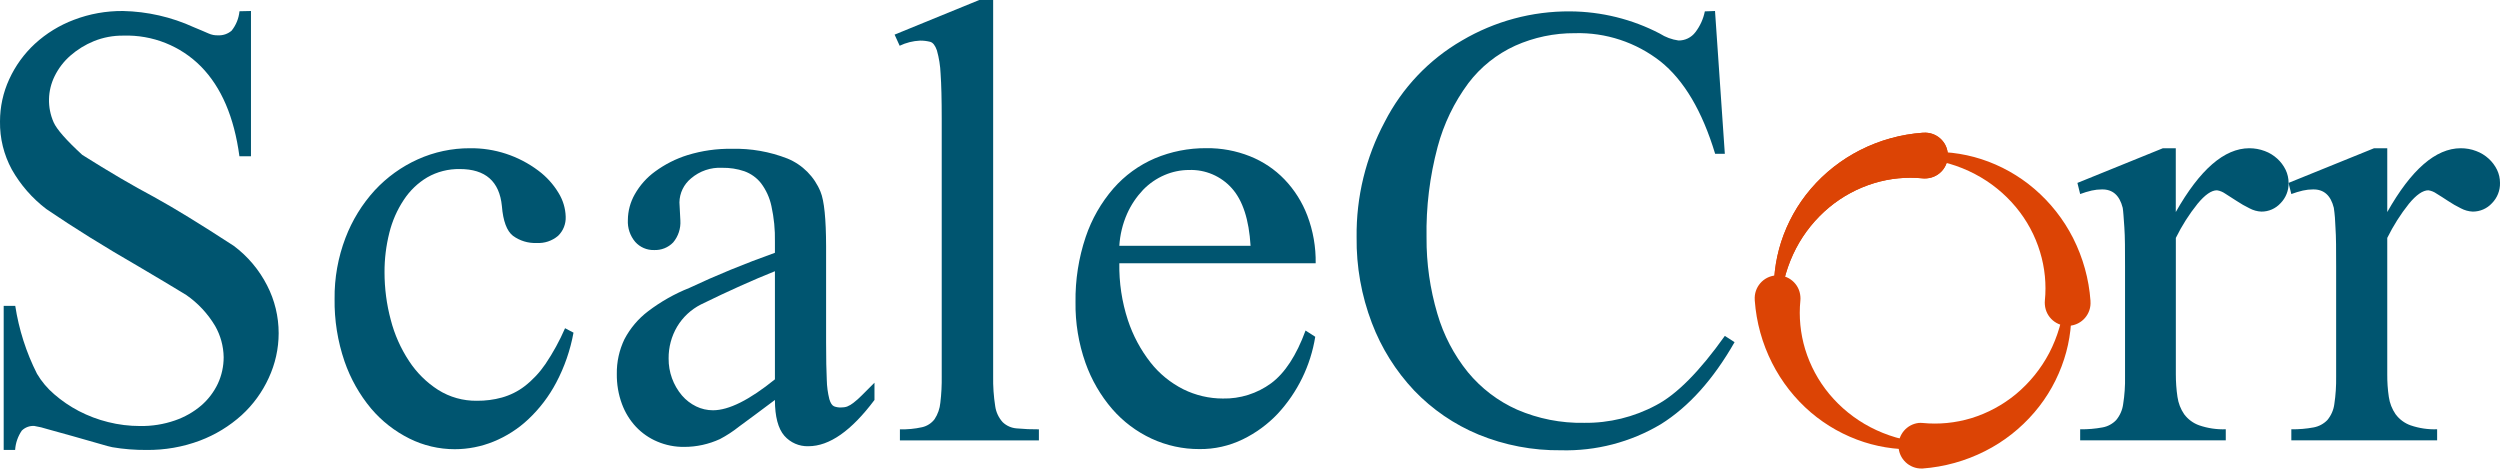
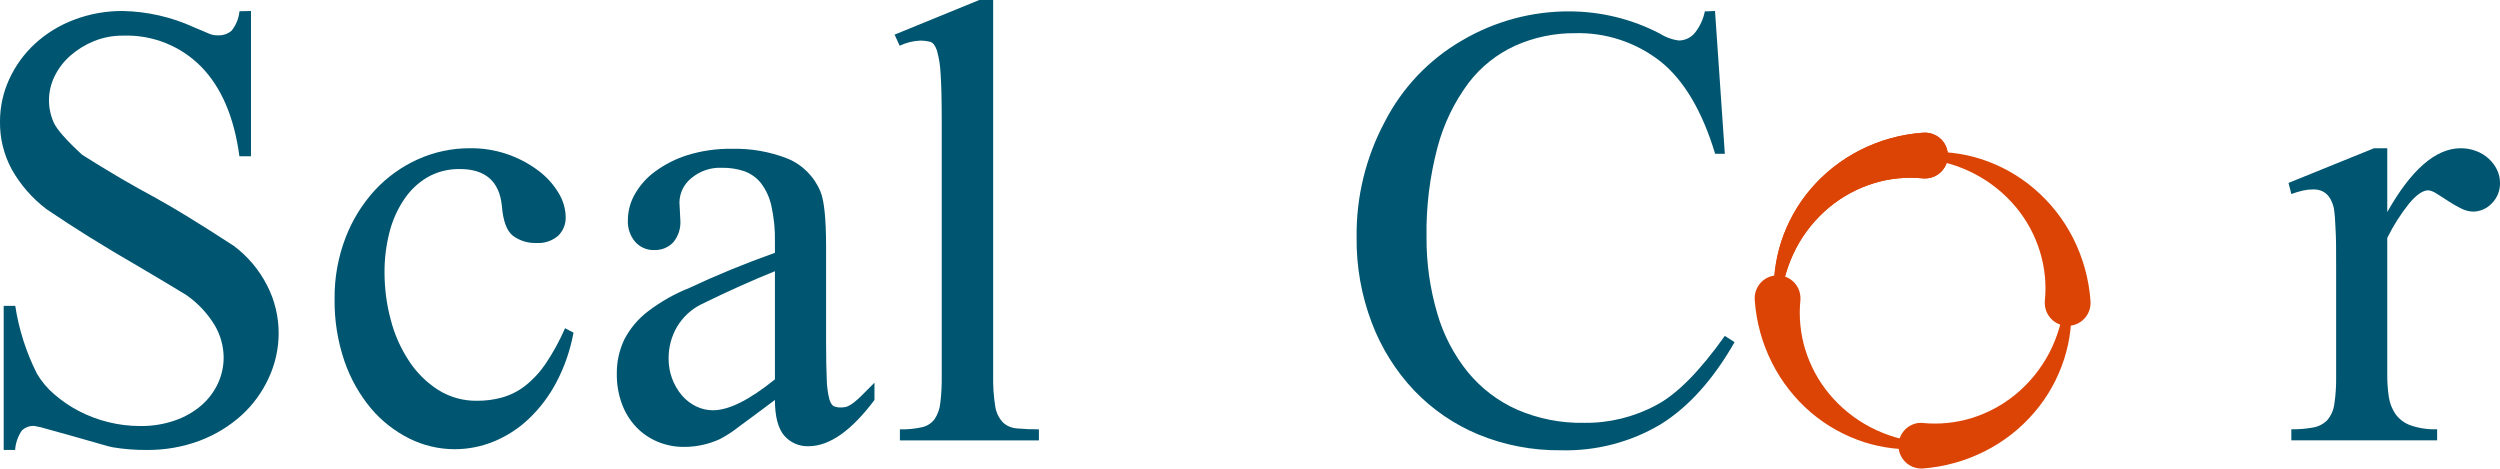
<svg xmlns="http://www.w3.org/2000/svg" id="Capa_2" data-name="Capa 2" viewBox="0 0 400.04 74.97">
  <defs>
    <style>      .cls-1 {        fill: none;        stroke: #dc4405;        stroke-miterlimit: 10;      }      .cls-2 {        fill: #005570;      }      .cls-2, .cls-3 {        stroke-width: 0px;      }      .cls-3 {        fill: #dc4405;      }    </style>
  </defs>
  <g id="Capa_1-2" data-name="Capa 1">
    <g>
      <path class="cls-2" d="M40.16,1.76v23.24h-1.85c-.84-6.26-2.89-11.04-6.14-14.35-3.27-3.31-7.78-5.1-12.43-4.95-1.62-.02-3.23.28-4.73.89-1.38.56-2.65,1.35-3.77,2.33-1.05.92-1.9,2.04-2.51,3.29-1.13,2.31-1.19,5-.15,7.36.49,1.11,2,2.84,4.58,5.21,4.29,2.71,8.12,4.95,11.47,6.73,3.15,1.73,7.42,4.34,12.79,7.84,2.23,1.67,4.05,3.83,5.32,6.32,1.22,2.37,1.85,4.99,1.85,7.65,0,2.47-.55,4.92-1.59,7.16-1.03,2.25-2.5,4.28-4.33,5.95-1.95,1.76-4.21,3.14-6.67,4.07-2.74,1.03-5.64,1.53-8.56,1.5-1.83.01-3.66-.13-5.47-.44-.3-.05-1.07-.26-2.33-.63s-2.6-.75-4-1.14l-4-1.11c-.7-.23-1.42-.4-2.15-.52-.74-.05-1.47.22-2,.74-.63.92-1,1.99-1.07,3.1H.59v-23.06h1.85c.58,3.78,1.75,7.45,3.48,10.87.73,1.24,1.67,2.35,2.77,3.29,1.2,1.04,2.51,1.93,3.92,2.67,1.49.77,3.06,1.37,4.69,1.77,1.67.42,3.39.63,5.11.63,1.9.03,3.79-.27,5.58-.89,1.54-.53,2.98-1.34,4.22-2.4,1.12-.97,2.03-2.17,2.66-3.51.61-1.32.92-2.76.92-4.22-.03-1.76-.5-3.48-1.37-5-1.17-1.96-2.74-3.65-4.62-4.95-2.12-1.29-4.63-2.8-7.54-4.51-5.57-3.21-10.53-6.3-14.86-9.25-2.24-1.71-4.12-3.86-5.51-6.32C.61,24.76-.04,22.12,0,19.44c0-2.34.5-4.65,1.48-6.77.98-2.14,2.37-4.06,4.1-5.66,1.82-1.67,3.94-2.97,6.25-3.84,2.5-.96,5.16-1.43,7.84-1.41,3.91.08,7.77.96,11.33,2.59.93.39,1.72.71,2.36,1,.49.22,1.02.33,1.55.3.78.04,1.55-.23,2.15-.74.71-.89,1.15-1.97,1.26-3.11l1.84-.04Z" />
      <path class="cls-2" d="M91.77,53.23c-.51,2.79-1.44,5.49-2.77,8-1.15,2.18-2.65,4.15-4.44,5.84-1.62,1.53-3.52,2.75-5.58,3.59-1.97.8-4.08,1.22-6.21,1.22-2.52,0-5-.58-7.25-1.7-2.35-1.17-4.44-2.8-6.14-4.81-1.86-2.23-3.3-4.79-4.25-7.54-1.1-3.22-1.64-6.6-1.59-10-.04-3.33.55-6.64,1.74-9.76,1.07-2.81,2.66-5.4,4.69-7.62,1.94-2.09,4.28-3.78,6.88-4.95,2.63-1.19,5.48-1.79,8.36-1.78,3.94-.05,7.79,1.22,10.94,3.59,1.29.96,2.39,2.17,3.22,3.55.71,1.15,1.11,2.46,1.15,3.81.05,1.15-.39,2.27-1.22,3.07-.96.81-2.19,1.22-3.44,1.14-1.35.06-2.68-.35-3.77-1.14-.99-.77-1.59-2.36-1.78-4.77-.39-3.95-2.64-5.92-6.73-5.92-1.82-.03-3.63.42-5.21,1.33-1.52.9-2.8,2.14-3.77,3.62-1.06,1.6-1.84,3.38-2.3,5.25-.52,2.07-.78,4.19-.77,6.32,0,2.57.33,5.14,1,7.62.6,2.34,1.59,4.56,2.92,6.58,1.21,1.85,2.8,3.43,4.66,4.62,1.86,1.17,4.01,1.77,6.21,1.74,1.35.01,2.7-.16,4-.52,1.31-.37,2.55-.98,3.63-1.81,1.29-1,2.41-2.2,3.33-3.55,1.22-1.81,2.27-3.73,3.14-5.73l1.35.71Z" />
      <path class="cls-2" d="M124,64c-2.37,1.78-4.29,3.2-5.74,4.26-.95.76-1.98,1.43-3.06,2-1.79.82-3.73,1.25-5.7,1.25-1.48.02-2.96-.27-4.32-.85-1.29-.54-2.45-1.35-3.41-2.36-.99-1.06-1.75-2.3-2.25-3.66-.57-1.54-.84-3.17-.82-4.81-.03-1.92.39-3.82,1.22-5.55.92-1.75,2.21-3.28,3.78-4.47,2.02-1.54,4.25-2.8,6.61-3.74,4.24-2,8.8-3.87,13.69-5.62v-1.77c.04-1.92-.15-3.83-.56-5.7-.28-1.33-.85-2.58-1.66-3.66-.69-.88-1.62-1.54-2.67-1.92-1.14-.39-2.34-.57-3.54-.55-1.82-.1-3.61.51-5,1.7-1.15.95-1.83,2.35-1.85,3.84l.15,2.89c.08,1.27-.33,2.53-1.15,3.51-.8.83-1.92,1.27-3.07,1.22-1.14.03-2.24-.45-3-1.3-.83-.98-1.25-2.23-1.18-3.51.01-1.44.39-2.85,1.1-4.1.81-1.44,1.92-2.69,3.26-3.66,1.58-1.16,3.34-2.05,5.21-2.63,2.29-.7,4.67-1.04,7.06-1,3.04-.08,6.07.45,8.91,1.56,2.41.99,4.31,2.91,5.29,5.32.59,1.43.88,4.34.89,8.73v15.38c0,2.61.04,4.61.11,6,.02,1.04.16,2.07.41,3.07.19.64.44,1,.74,1.14.35.14.73.2,1.11.19.34,0,.68-.04,1-.15.36-.15.7-.35,1-.59.48-.37.94-.78,1.37-1.22l2-2v2.76c-3.69,4.93-7.21,7.4-10.57,7.4-1.47.05-2.88-.57-3.85-1.67-1-1.15-1.51-3.07-1.51-5.73ZM124,60.75v-17.35c-3.46,1.38-7.41,3.15-11.84,5.32-1.58.8-2.9,2.03-3.81,3.55-.91,1.54-1.38,3.31-1.36,5.1-.02,2.17.74,4.27,2.14,5.92.63.73,1.4,1.32,2.26,1.74.84.41,1.76.62,2.7.62,2.53,0,5.83-1.65,9.91-4.95v.05Z" />
      <path class="cls-2" d="M158.92,0v60.19c-.03,1.61.08,3.22.33,4.81.13.95.55,1.84,1.19,2.55.61.59,1.41.94,2.25,1,1.18.11,2.36.16,3.55.15v1.77h-22.24v-1.77c1.19.03,2.38-.08,3.55-.34.8-.18,1.51-.64,2-1.29.52-.79.83-1.69.92-2.63.17-1.41.24-2.83.22-4.25V19c0-3.1-.06-5.51-.18-7.21-.05-1.26-.25-2.51-.59-3.73-.28-.79-.63-1.25-1.08-1.37-.53-.13-1.07-.2-1.62-.19-1.13.05-2.24.33-3.26.82l-.81-1.78,13.55-5.54h2.22Z" />
-       <path class="cls-2" d="M179.11,42.14c-.05,3.09.41,6.16,1.37,9.09.81,2.45,2.03,4.74,3.62,6.77,1.41,1.8,3.21,3.26,5.25,4.29,1.96.97,4.13,1.48,6.32,1.48,2.77.06,5.49-.8,7.73-2.44,2.2-1.63,4.04-4.44,5.51-8.44l1.55,1c-.74,4.61-2.83,8.89-6,12.31-1.6,1.69-3.49,3.08-5.59,4.1-2.16,1.05-4.54,1.59-6.95,1.56-2.64.01-5.25-.56-7.65-1.67-2.41-1.12-4.55-2.73-6.29-4.73-1.88-2.18-3.33-4.69-4.29-7.4-1.1-3.12-1.64-6.41-1.59-9.72-.05-3.54.5-7.07,1.63-10.43.96-2.85,2.47-5.49,4.44-7.76,1.82-2.08,4.08-3.72,6.62-4.81,2.61-1.1,5.41-1.65,8.24-1.63,2.4-.03,4.77.41,7,1.3,2.08.83,3.96,2.09,5.51,3.7,1.6,1.67,2.84,3.64,3.66,5.8.92,2.43,1.37,5.02,1.33,7.62h-31.42ZM179.11,39.33h21c-.25-4.19-1.25-7.26-3-9.21-1.73-1.94-4.24-3.01-6.84-2.92-1.35,0-2.68.28-3.92.81-1.29.55-2.46,1.36-3.44,2.37-1.06,1.12-1.92,2.4-2.55,3.81-.72,1.62-1.14,3.37-1.25,5.14h0Z" />
      <path class="cls-2" d="M274.43,1.76l1.57,22.85h-1.55c-2.07-6.85-4.99-11.78-8.76-14.79-3.9-3.05-8.74-4.65-13.69-4.51-3.29-.02-6.54.66-9.54,2-2.96,1.35-5.54,3.41-7.5,6-2.27,3.06-3.94,6.52-4.92,10.2-1.26,4.73-1.86,9.61-1.77,14.5-.03,4.13.56,8.23,1.73,12.19.99,3.41,2.65,6.59,4.88,9.35,2.13,2.58,4.82,4.64,7.88,6,3.38,1.46,7.04,2.18,10.72,2.11,4.02.05,7.98-.92,11.52-2.82,3.3-1.72,6.97-5.42,11-11.09l1.56,1c-3.4,5.96-7.33,10.34-11.8,13.13-4.83,2.88-10.38,4.32-16,4.17-4.51.05-8.98-.8-13.16-2.51-3.89-1.61-7.41-4.02-10.32-7.06-2.94-3.12-5.24-6.79-6.76-10.8-1.67-4.38-2.5-9.03-2.44-13.72-.08-6.44,1.47-12.8,4.51-18.48,2.78-5.43,7.07-9.95,12.35-13,5.24-3.09,11.22-4.7,17.3-4.66,5,.03,9.92,1.24,14.35,3.55.91.58,1.93.96,3,1.11,1.06.01,2.06-.48,2.7-1.33.75-.98,1.27-2.12,1.51-3.33l1.63-.06Z" />
-       <path class="cls-2" d="M348.16,23.72v10.21c3.85-6.8,7.77-10.2,11.76-10.21.85,0,1.69.15,2.48.45.74.27,1.42.69,2,1.22.55.5,1,1.1,1.33,1.77.32.66.48,1.38.48,2.11.03,1.21-.44,2.39-1.29,3.25-.79.86-1.9,1.35-3.07,1.34-.66-.03-1.3-.21-1.88-.52-.72-.35-1.42-.75-2.08-1.19-.66-.44-1.28-.83-1.84-1.18-.39-.27-.83-.45-1.3-.52-.89,0-1.92.72-3.1,2.15-1.36,1.69-2.52,3.52-3.48,5.47v21.82c0,1.21.08,2.42.26,3.62.14.99.5,1.94,1.07,2.77.61.82,1.45,1.44,2.41,1.78,1.37.47,2.81.68,4.25.63v1.77h-23.3v-1.77c1.2.02,2.41-.08,3.59-.3.83-.15,1.6-.57,2.18-1.18.6-.73.99-1.61,1.11-2.55.23-1.46.33-2.93.3-4.4v-17.6c0-2.67,0-4.76-.11-6.29s-.17-2.56-.26-3.11c-.5-2-1.61-2.98-3.33-2.95-.55,0-1.09.06-1.63.18-.63.15-1.25.33-1.85.56l-.44-1.78,13.68-5.55h2.06Z" />
      <path class="cls-2" d="M382,23.72v10.21c3.84-6.8,7.76-10.2,11.75-10.21.85,0,1.69.14,2.48.45.74.27,1.42.69,2,1.22.55.5,1,1.1,1.33,1.77.32.66.48,1.38.48,2.11.03,1.21-.44,2.39-1.29,3.25-.79.86-1.9,1.34-3.07,1.34-.66-.03-1.31-.21-1.89-.52-.72-.35-1.41-.75-2.07-1.19-.66-.44-1.28-.83-1.85-1.18-.38-.27-.83-.45-1.29-.52-.89,0-1.93.72-3.11,2.15-1.35,1.69-2.51,3.53-3.47,5.47v21.82c-.01,1.21.07,2.42.25,3.62.14.99.51,1.94,1.08,2.77.61.82,1.44,1.44,2.4,1.78,1.37.47,2.81.68,4.25.63v1.77h-23.33v-1.77c1.2.02,2.4-.08,3.58-.3.84-.16,1.6-.57,2.19-1.18.6-.73.99-1.61,1.11-2.55.22-1.46.31-2.93.29-4.4v-17.6c0-2.67,0-4.76-.11-6.29-.03-1.04-.11-2.08-.26-3.11-.49-2-1.6-2.98-3.33-2.95-.54,0-1.09.06-1.62.18-.63.15-1.25.33-1.85.56l-.45-1.78,13.69-5.55h2.11Z" />
      <path class="cls-1" d="M307.65,71.32c-12.82,0-23.21-10.38-23.22-23.2v-.02" />
      <path class="cls-1" d="M330.87,48.1c0,12.82-10.4,23.22-23.22,23.22h0" />
      <path class="cls-1" d="M307.65,24.88c12.82,0,23.21,10.4,23.22,23.22" />
      <path class="cls-3" d="M283.93,48.1c-.26-3.17.11-6.36,1.08-9.38,1.01-3.12,2.62-6.01,4.75-8.5,2.2-2.57,4.89-4.68,7.91-6.21,3.12-1.58,6.52-2.52,10-2.77h.08c2.02-.15,3.78,1.35,3.93,3.37.15,2.02-1.35,3.78-3.37,3.93-.21.02-.43.02-.64,0-2.62-.26-5.27,0-7.79.77-2.62.8-5.06,2.11-7.17,3.86-2.19,1.82-3.99,4.04-5.31,6.56-1.36,2.61-2.2,5.46-2.45,8.39-.03.27-.27.48-.54.46-.26-.01-.47-.22-.48-.48Z" />
      <path class="cls-3" d="M283.93,48.1c-.26-3.17.11-6.36,1.08-9.38,1.01-3.12,2.62-6.01,4.75-8.5,2.2-2.57,4.89-4.68,7.91-6.21,3.12-1.58,6.52-2.52,10-2.77h.08c2.02-.15,3.78,1.35,3.93,3.37.15,2.02-1.35,3.78-3.37,3.93-.21.02-.43.02-.64,0-2.62-.26-5.27,0-7.79.77-2.62.8-5.06,2.11-7.17,3.86-2.19,1.82-3.99,4.04-5.31,6.56-1.36,2.61-2.2,5.46-2.45,8.39-.03.27-.27.48-.54.46-.26-.01-.47-.22-.48-.48Z" />
      <path class="cls-3" d="M307.65,24.38c3.17-.26,6.36.11,9.38,1.08,3.12,1.01,6.01,2.63,8.5,4.76,2.57,2.2,4.68,4.88,6.21,7.9,1.57,3.12,2.52,6.52,2.77,10v.09c.15,2.02-1.36,3.77-3.38,3.92s-3.77-1.36-3.92-3.38c-.02-.21-.02-.43,0-.64.26-2.62,0-5.27-.77-7.79-.79-2.62-2.1-5.05-3.85-7.16-1.82-2.19-4.05-3.99-6.57-5.31-2.61-1.37-5.46-2.2-8.39-2.46-.28,0-.5-.22-.5-.5s.22-.5.5-.5l.02-.02Z" />
      <path class="cls-3" d="M331.37,48.1c.26,3.17-.1,6.36-1.08,9.38-1.01,3.12-2.62,6.02-4.76,8.51-2.2,2.57-4.88,4.68-7.9,6.2-3.12,1.58-6.52,2.52-10,2.78h-.09c-2.02.05-3.7-1.55-3.75-3.57-.05-1.88,1.34-3.49,3.2-3.72.21-.02.43-.02.64,0,2.62.26,5.27,0,7.79-.76,2.62-.8,5.06-2.12,7.17-3.86,2.18-1.82,3.99-4.05,5.31-6.56,1.36-2.61,2.19-5.47,2.45-8.4.03-.27.27-.48.54-.46.25,0,.46.21.48.46Z" />
      <path class="cls-3" d="M307.65,71.82c-3.17.26-6.36-.11-9.38-1.08-3.12-1.01-6.01-2.62-8.51-4.75-2.57-2.2-4.67-4.89-6.2-7.91-1.58-3.12-2.52-6.52-2.77-10v-.08c-.15-2.02,1.35-3.78,3.37-3.93s3.78,1.35,3.93,3.37h0c.02.21.02.43,0,.64-.26,2.62,0,5.27.76,7.79.8,2.62,2.11,5.06,3.86,7.17,1.82,2.19,4.05,3.99,6.57,5.31,2.61,1.36,5.46,2.2,8.39,2.45.28.03.48.27.46.55-.02.26-.22.46-.48.47Z" />
    </g>
  </g>
</svg>